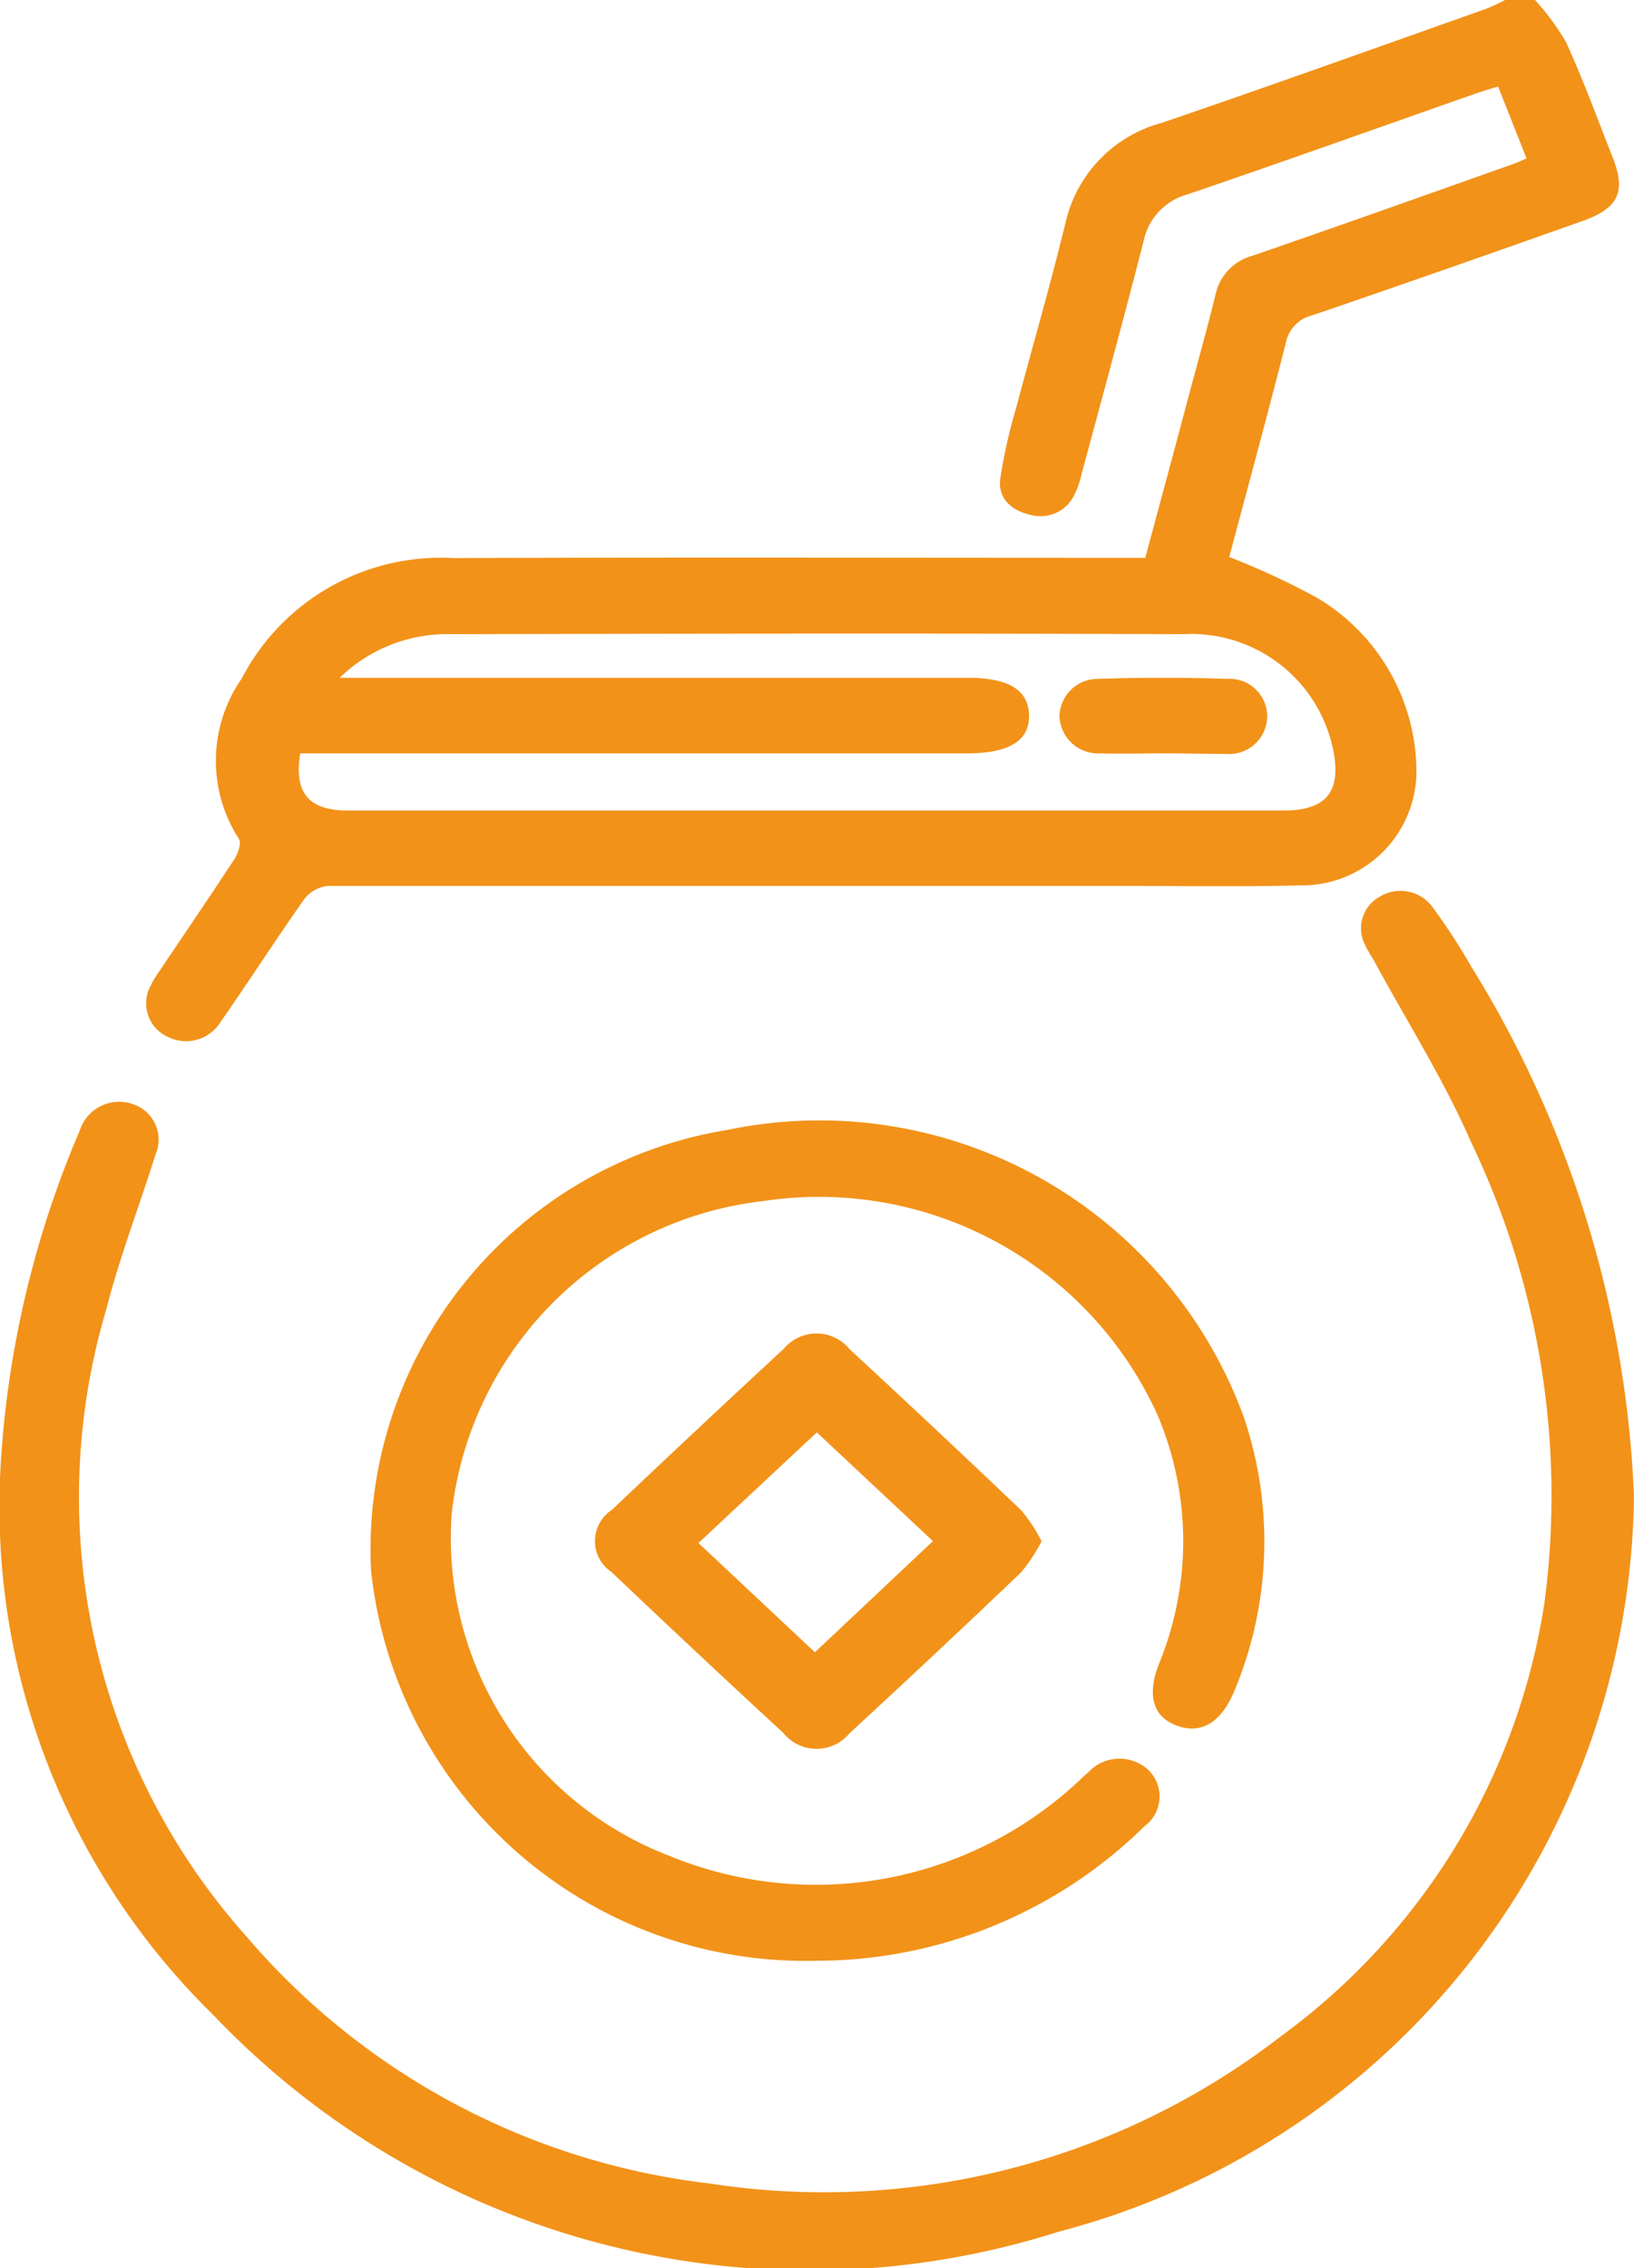
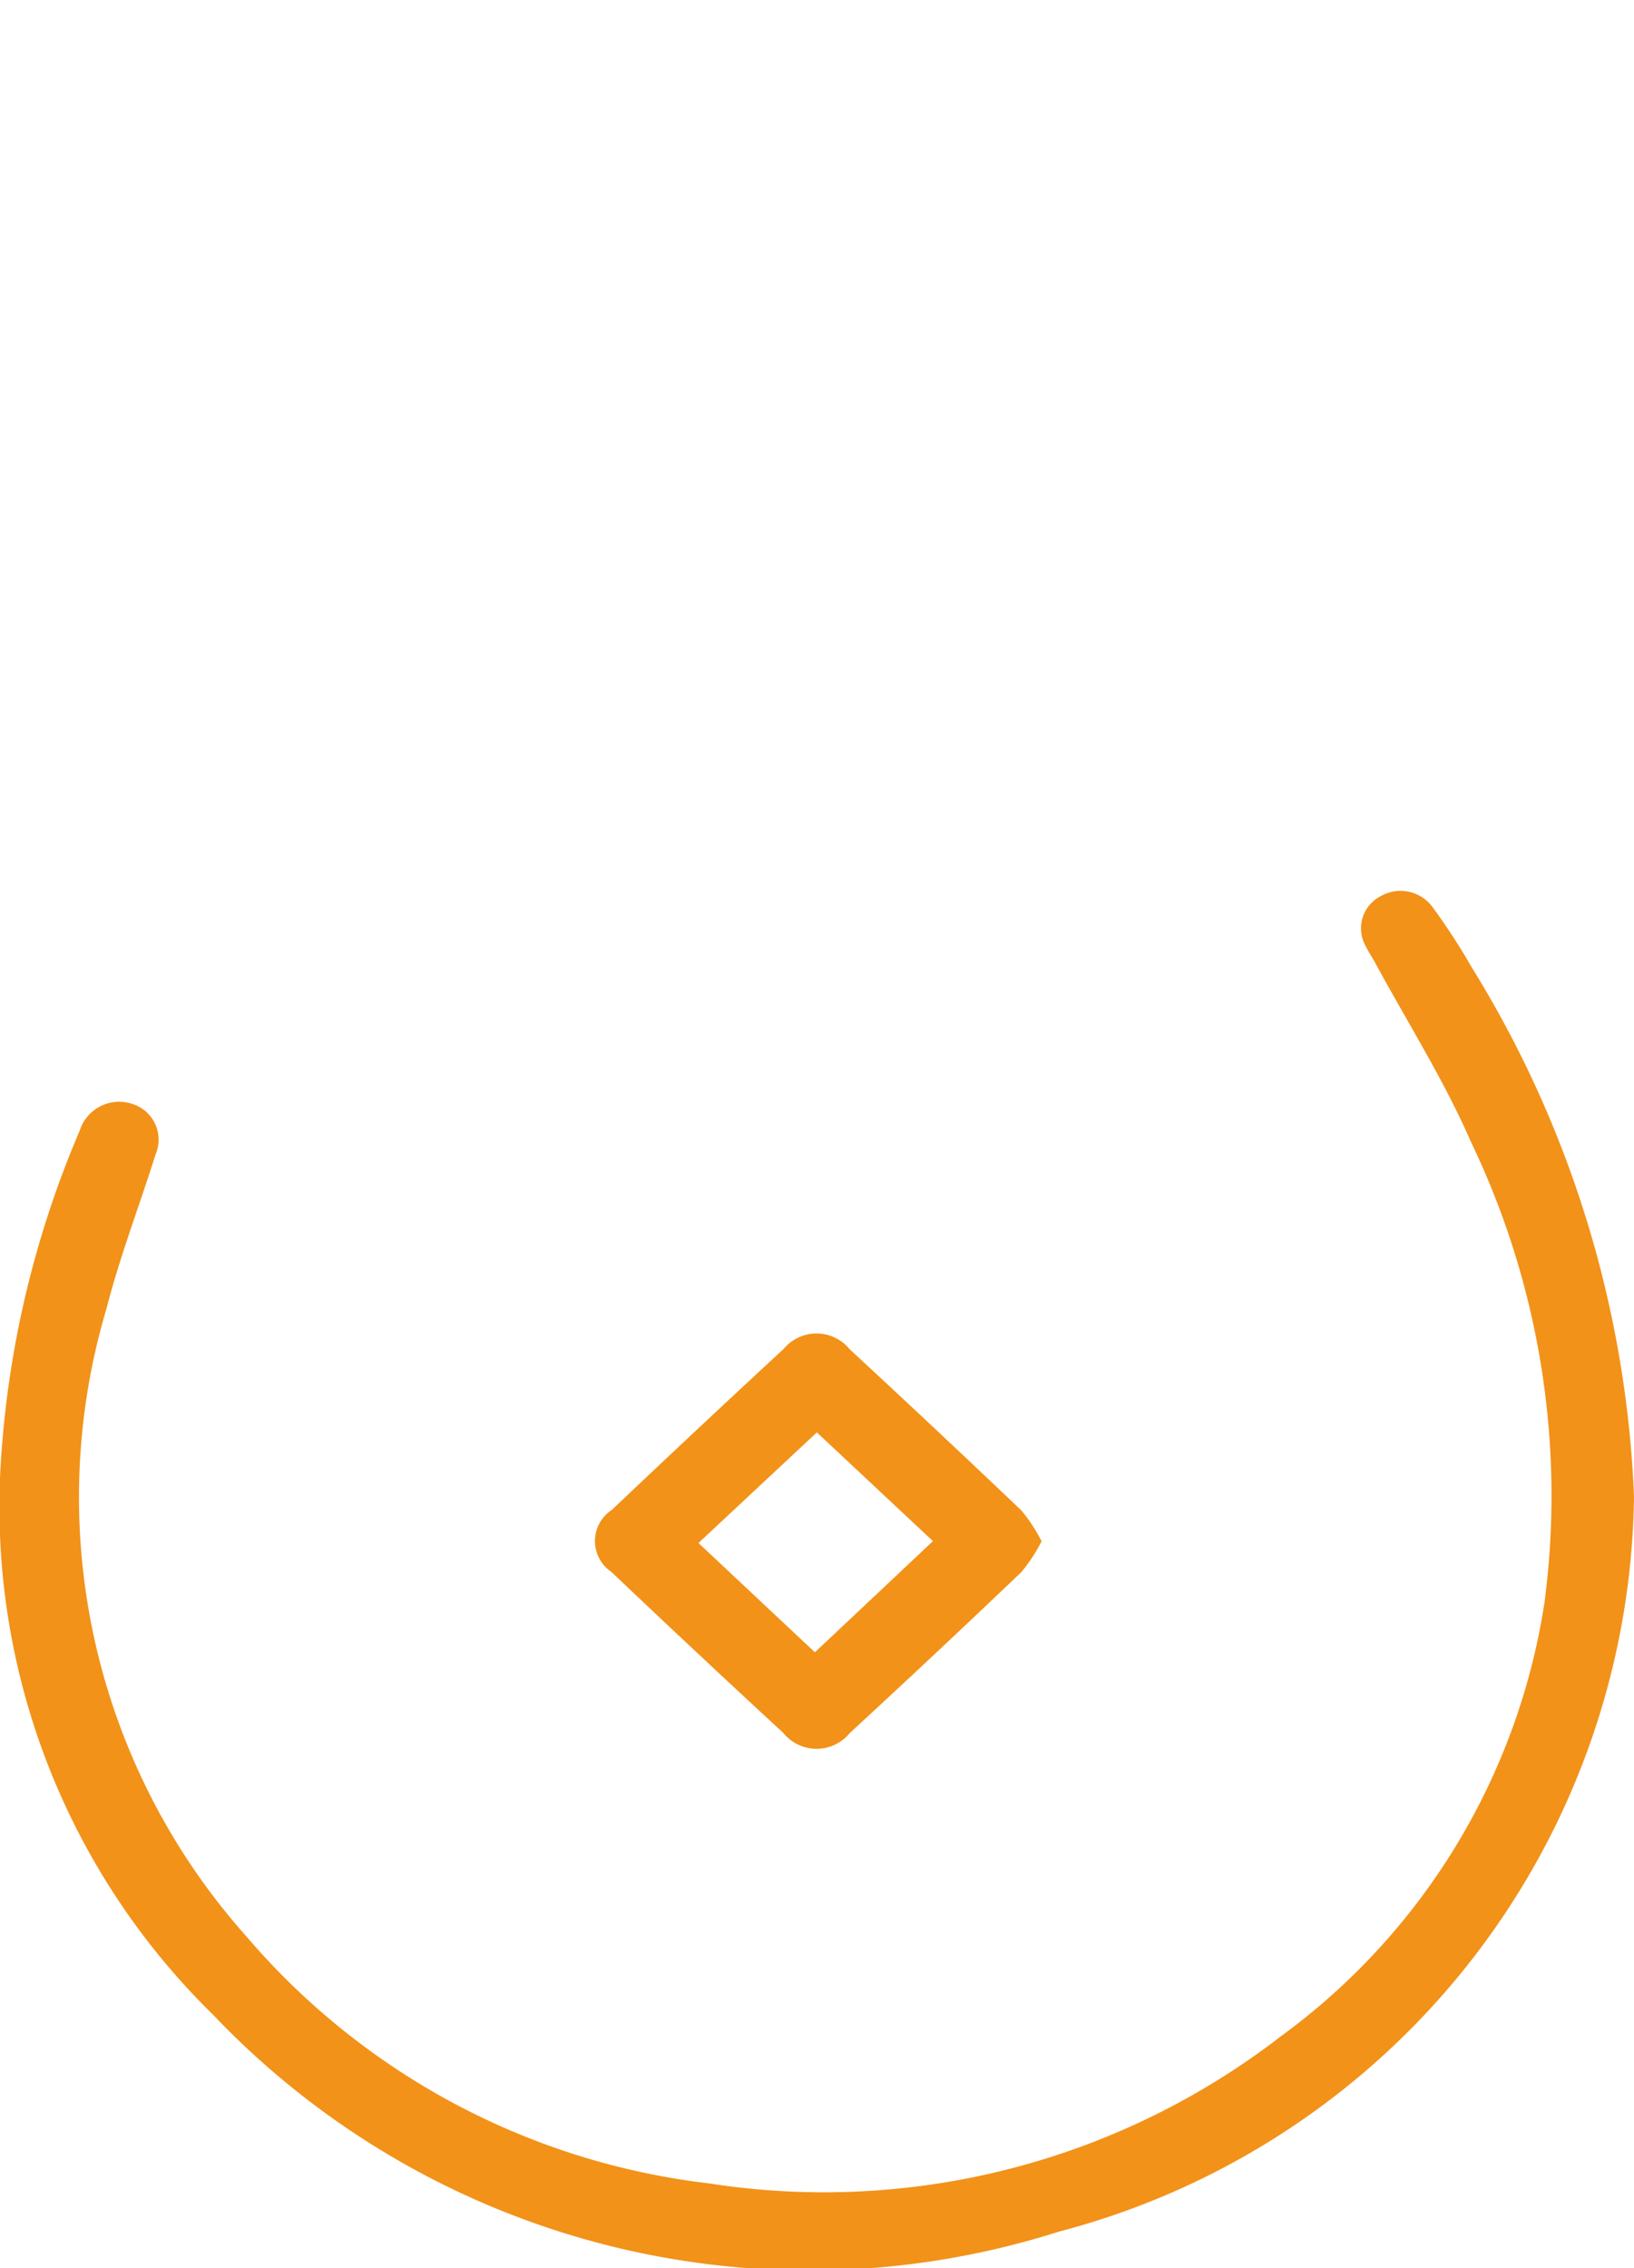
<svg xmlns="http://www.w3.org/2000/svg" width="29.554" height="41.015" viewBox="0 0 29.554 41.015">
  <g id="Grupo_31" data-name="Grupo 31" transform="translate(-504.306 -1323.221)">
    <g id="Grupo_30" data-name="Grupo 30">
-       <path id="Caminho_65" data-name="Caminho 65" d="M532.07,1323.221a4.484,4.484,0,0,1,.562.764c.311.685.571,1.392.846,2.092.242.618.1.913-.567,1.147-1.623.573-3.246,1.146-4.875,1.7a.634.634,0,0,0-.472.492c-.332,1.308-.688,2.611-1.025,3.876a13.948,13.948,0,0,1,1.572.728,3.672,3.672,0,0,1,1.814,3.1,2.069,2.069,0,0,1-2.085,2.11c-1.053.027-2.108.01-3.162.01q-7.221,0-14.443,0a.616.616,0,0,0-.424.236c-.517.733-1,1.485-1.515,2.223a.735.735,0,0,1-.962.267.666.666,0,0,1-.3-.929,1.848,1.848,0,0,1,.146-.243c.454-.677.916-1.35,1.361-2.032.069-.106.138-.3.084-.376a2.6,2.6,0,0,1,.052-2.894,4.057,4.057,0,0,1,3.828-2.18c3.988-.016,7.977-.005,11.965-.005h.55c.27-1,.538-1.99.8-2.98.16-.594.326-1.187.472-1.784a.93.93,0,0,1,.674-.7c1.576-.543,3.142-1.1,4.713-1.658.065-.023.128-.051.237-.1l-.514-1.3c-.156.049-.287.086-.416.131-1.731.608-3.458,1.225-5.195,1.818a1.108,1.108,0,0,0-.8.842c-.361,1.412-.746,2.819-1.125,4.227a1.6,1.6,0,0,1-.134.378.677.677,0,0,1-.781.351c-.361-.078-.6-.307-.553-.658a9.55,9.55,0,0,1,.279-1.249c.3-1.126.625-2.243.9-3.373a2.426,2.426,0,0,1,1.735-1.807c1.964-.67,3.915-1.372,5.87-2.063a3.891,3.891,0,0,0,.368-.172Zm-21.621,12.256h11.364c.735,0,1.093.219,1.105.674s-.348.692-1.118.692H509.736c-.115.721.155,1.029.853,1.034.555,0,1.111,0,1.666,0h15.257c.751,0,1.033-.308.925-1a2.62,2.62,0,0,0-2.726-2.189c-4.416-.017-8.832-.01-13.248,0A2.783,2.783,0,0,0,510.449,1335.478Z" fill="#f29219" />
      <path id="Caminho_66" data-name="Caminho 66" d="M533.86,1350.278a13.919,13.919,0,0,1-10.4,13.294,14.885,14.885,0,0,1-15.3-3.921,12.846,12.846,0,0,1-3.843-9.923,18.062,18.062,0,0,1,1.431-6.064.747.747,0,0,1,.941-.485.676.676,0,0,1,.431.915c-.293.932-.648,1.85-.889,2.793a11.93,11.93,0,0,0,2.531,11.347,13,13,0,0,0,8.365,4.466,13.519,13.519,0,0,0,10.348-2.661,11.938,11.938,0,0,0,4.766-7.842,14.774,14.774,0,0,0-1.328-8.324c-.486-1.118-1.152-2.167-1.737-3.248-.058-.106-.129-.207-.18-.318a.651.651,0,0,1,.267-.873.719.719,0,0,1,.949.183,11.54,11.54,0,0,1,.711,1.092A19.683,19.683,0,0,1,533.86,1350.278Z" fill="#f29219" />
-       <path id="Caminho_67" data-name="Caminho 67" d="M519.071,1358.675a7.9,7.9,0,0,1-8.053-7.048,7.684,7.684,0,0,1,6.438-7.974,8.171,8.171,0,0,1,9.348,5.195,7,7,0,0,1-.155,4.906c-.238.6-.6.833-1.053.671-.434-.155-.553-.548-.326-1.123a5.838,5.838,0,0,0-.027-4.494,6.724,6.724,0,0,0-7.122-3.871,6.4,6.4,0,0,0-5.645,5.651,6.155,6.155,0,0,0,3.928,6.186,6.965,6.965,0,0,0,7.406-1.342c.06-.056.119-.115.183-.168a.769.769,0,0,1,1.069-.052.667.667,0,0,1-.058,1.032A8.461,8.461,0,0,1,519.071,1358.675Z" fill="#f29219" />
      <path id="Caminho_68" data-name="Caminho 68" d="M523.145,1351.09a3.018,3.018,0,0,1-.367.558q-1.539,1.469-3.106,2.913a.774.774,0,0,1-1.2-.007q-1.566-1.445-3.109-2.911a.672.672,0,0,1,.009-1.12q1.544-1.465,3.108-2.912a.773.773,0,0,1,1.194.007q1.565,1.447,3.105,2.914A2.934,2.934,0,0,1,523.145,1351.09Zm-4.1,2.007,2.135-2.01-2.1-1.966-2.141,2Z" fill="#f29219" />
-       <path id="Caminho_69" data-name="Caminho 69" d="M525.364,1336.843c-.383,0-.768.011-1.15,0a.7.7,0,0,1-.746-.672.693.693,0,0,1,.7-.675c.78-.026,1.563-.026,2.342,0a.679.679,0,0,1,.715.7.688.688,0,0,1-.755.656C526.1,1336.853,525.733,1336.843,525.364,1336.843Z" fill="#f29219" />
    </g>
  </g>
</svg>